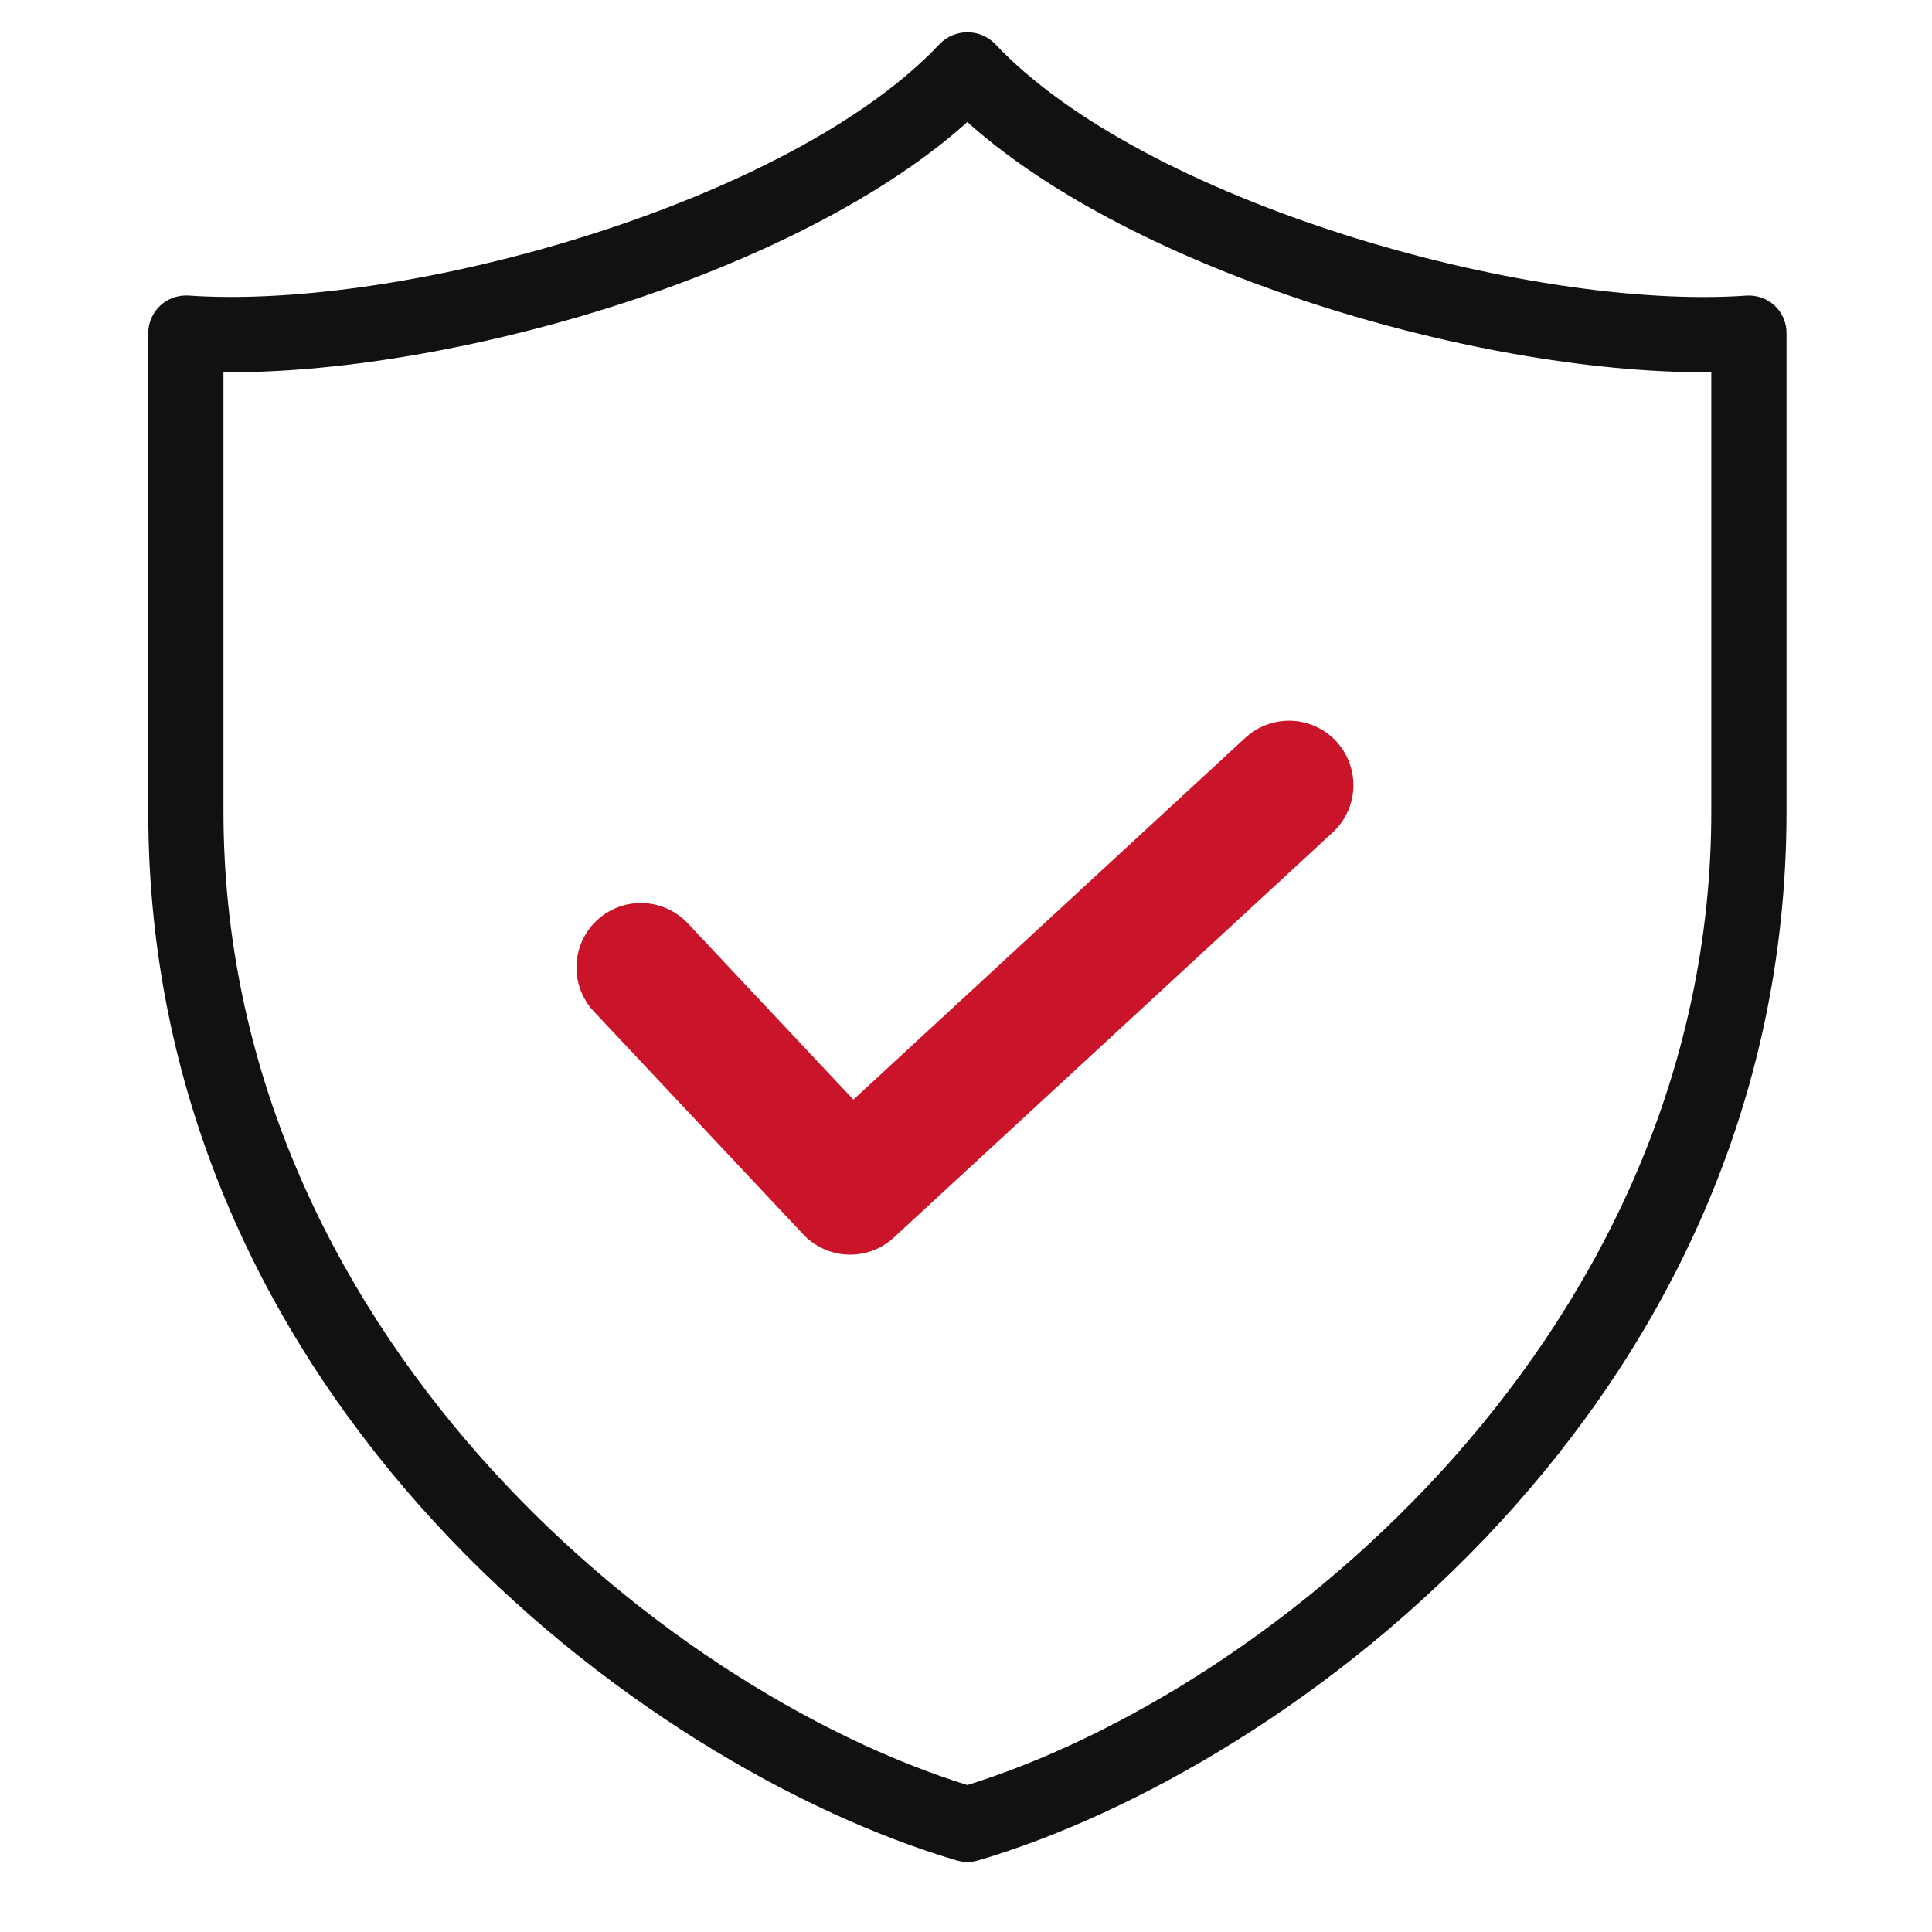
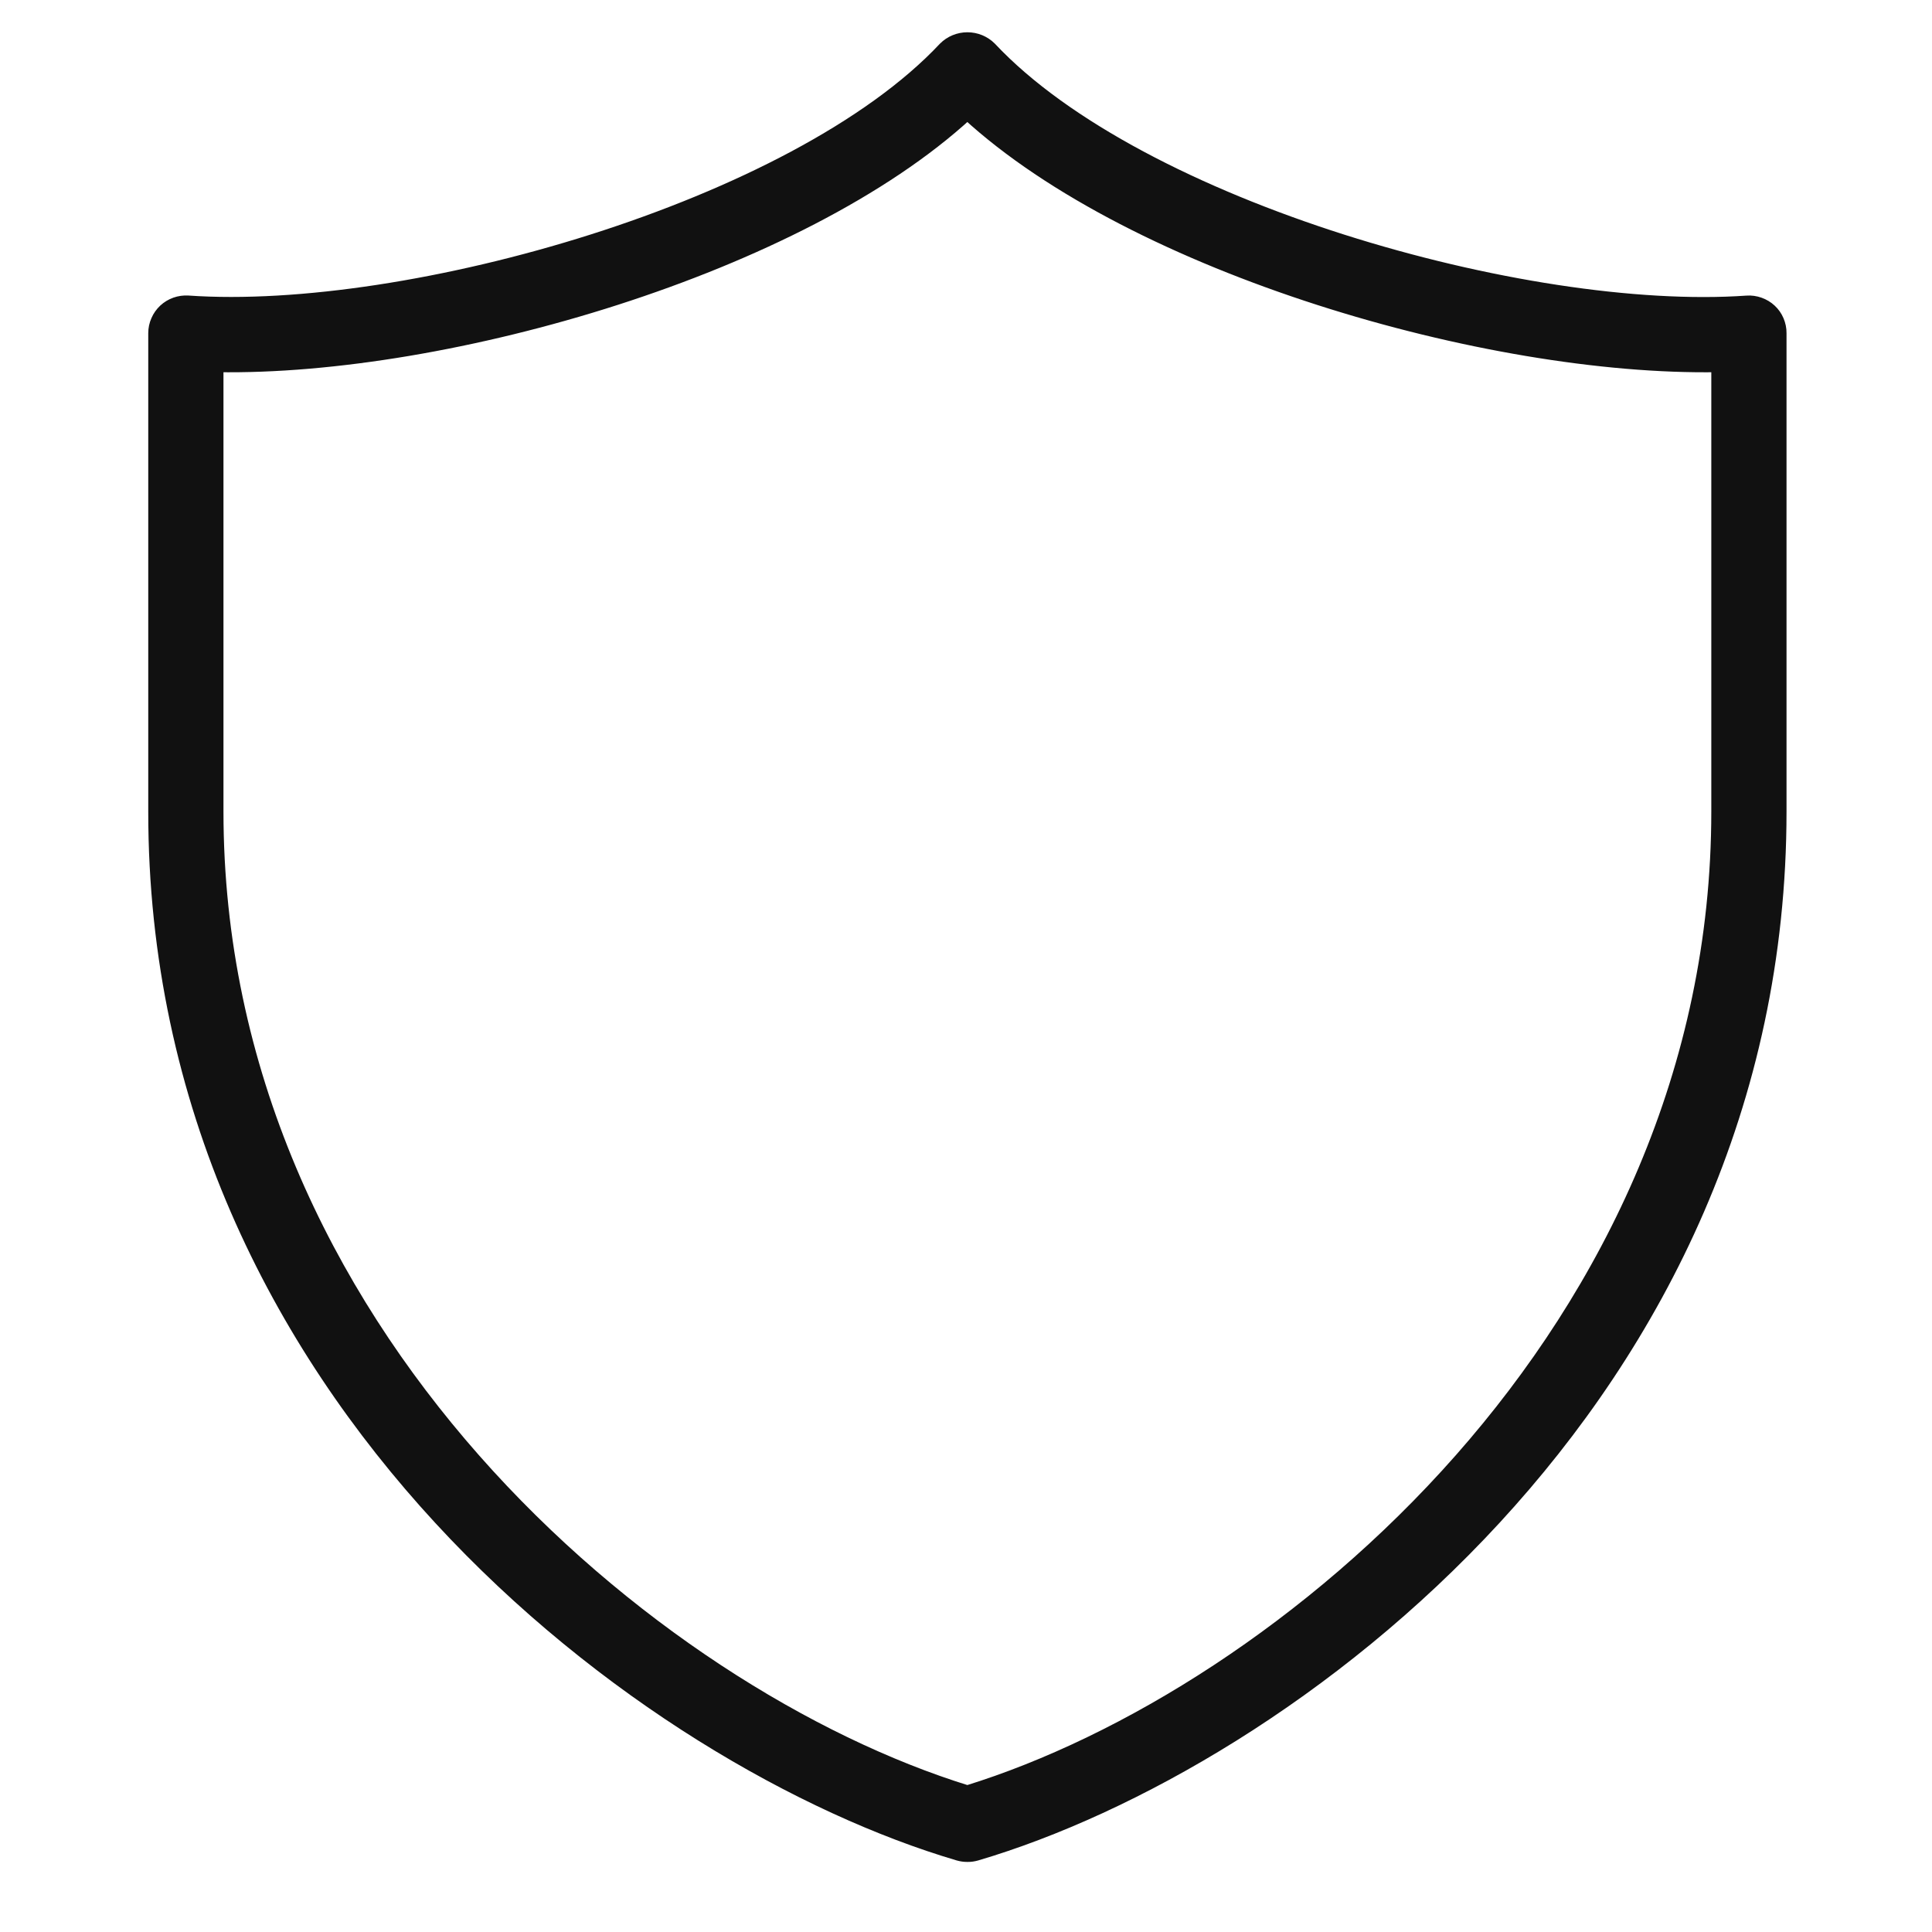
<svg xmlns="http://www.w3.org/2000/svg" width="30" height="30" viewBox="0 0 30 30" fill="none">
  <path d="M27.489 4.819C27.441 4.774 27.383 4.739 27.32 4.717C27.258 4.695 27.191 4.685 27.125 4.69C23.7 4.93 17.695 3.221 15.376 0.747C15.33 0.701 15.274 0.664 15.214 0.639C15.153 0.614 15.088 0.601 15.022 0.601C14.956 0.601 14.891 0.614 14.83 0.639C14.769 0.664 14.714 0.701 14.668 0.747C12.348 3.221 6.341 4.927 2.921 4.689C2.855 4.685 2.788 4.694 2.726 4.716C2.663 4.738 2.606 4.773 2.557 4.818C2.508 4.864 2.469 4.919 2.443 4.98C2.416 5.041 2.402 5.106 2.402 5.173V12.6C2.399 21.713 10.057 27.369 14.884 28.793C14.929 28.806 14.975 28.812 15.021 28.812C15.069 28.813 15.116 28.806 15.161 28.793C19.986 27.369 27.641 21.713 27.641 12.6V5.173C27.642 5.107 27.628 5.041 27.602 4.98C27.576 4.919 27.538 4.864 27.489 4.819ZM26.673 12.6C26.673 20.652 19.907 26.313 15.021 27.823C10.136 26.313 3.37 20.652 3.37 12.6V5.679C6.954 5.739 12.424 4.149 15.021 1.76C17.619 4.149 23.098 5.741 26.673 5.679V12.6Z" fill="#111111" stroke="#111111" stroke-width="0.2" />
-   <path d="M9.951 15.022L13.201 18.482L20.016 12.191" stroke="#C91429" stroke-width="2" stroke-linecap="round" stroke-linejoin="round" />
</svg>